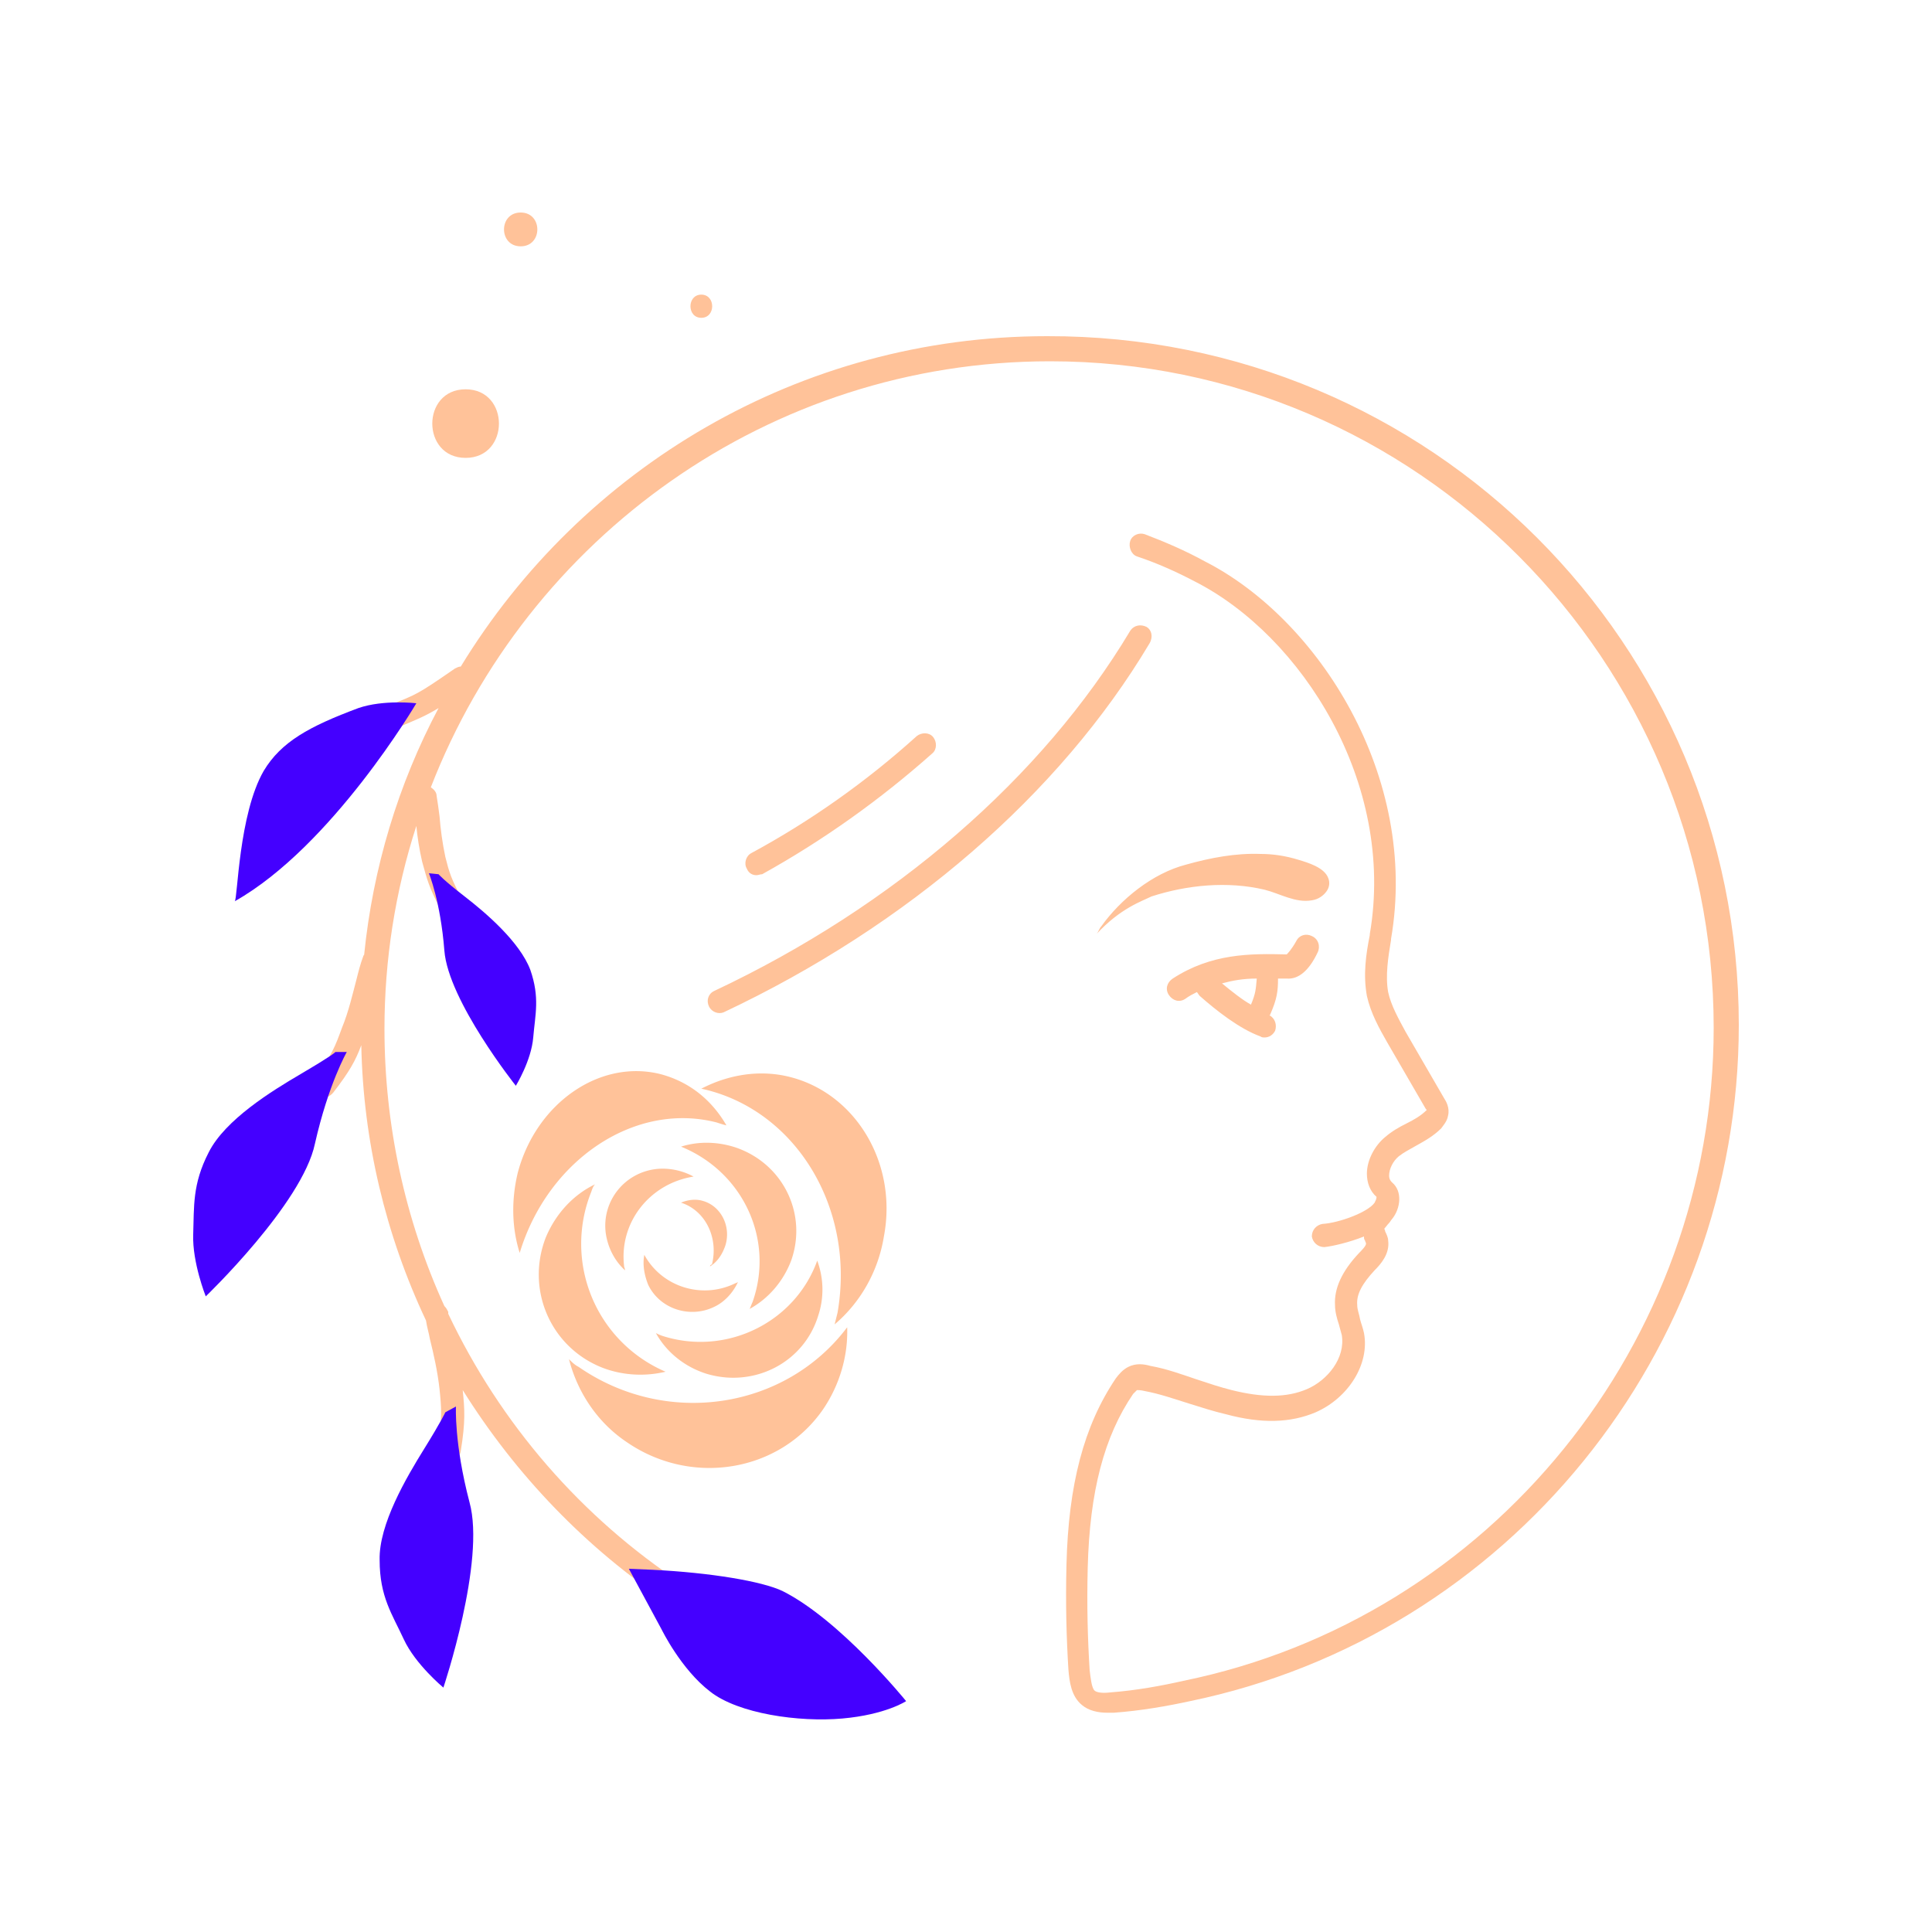
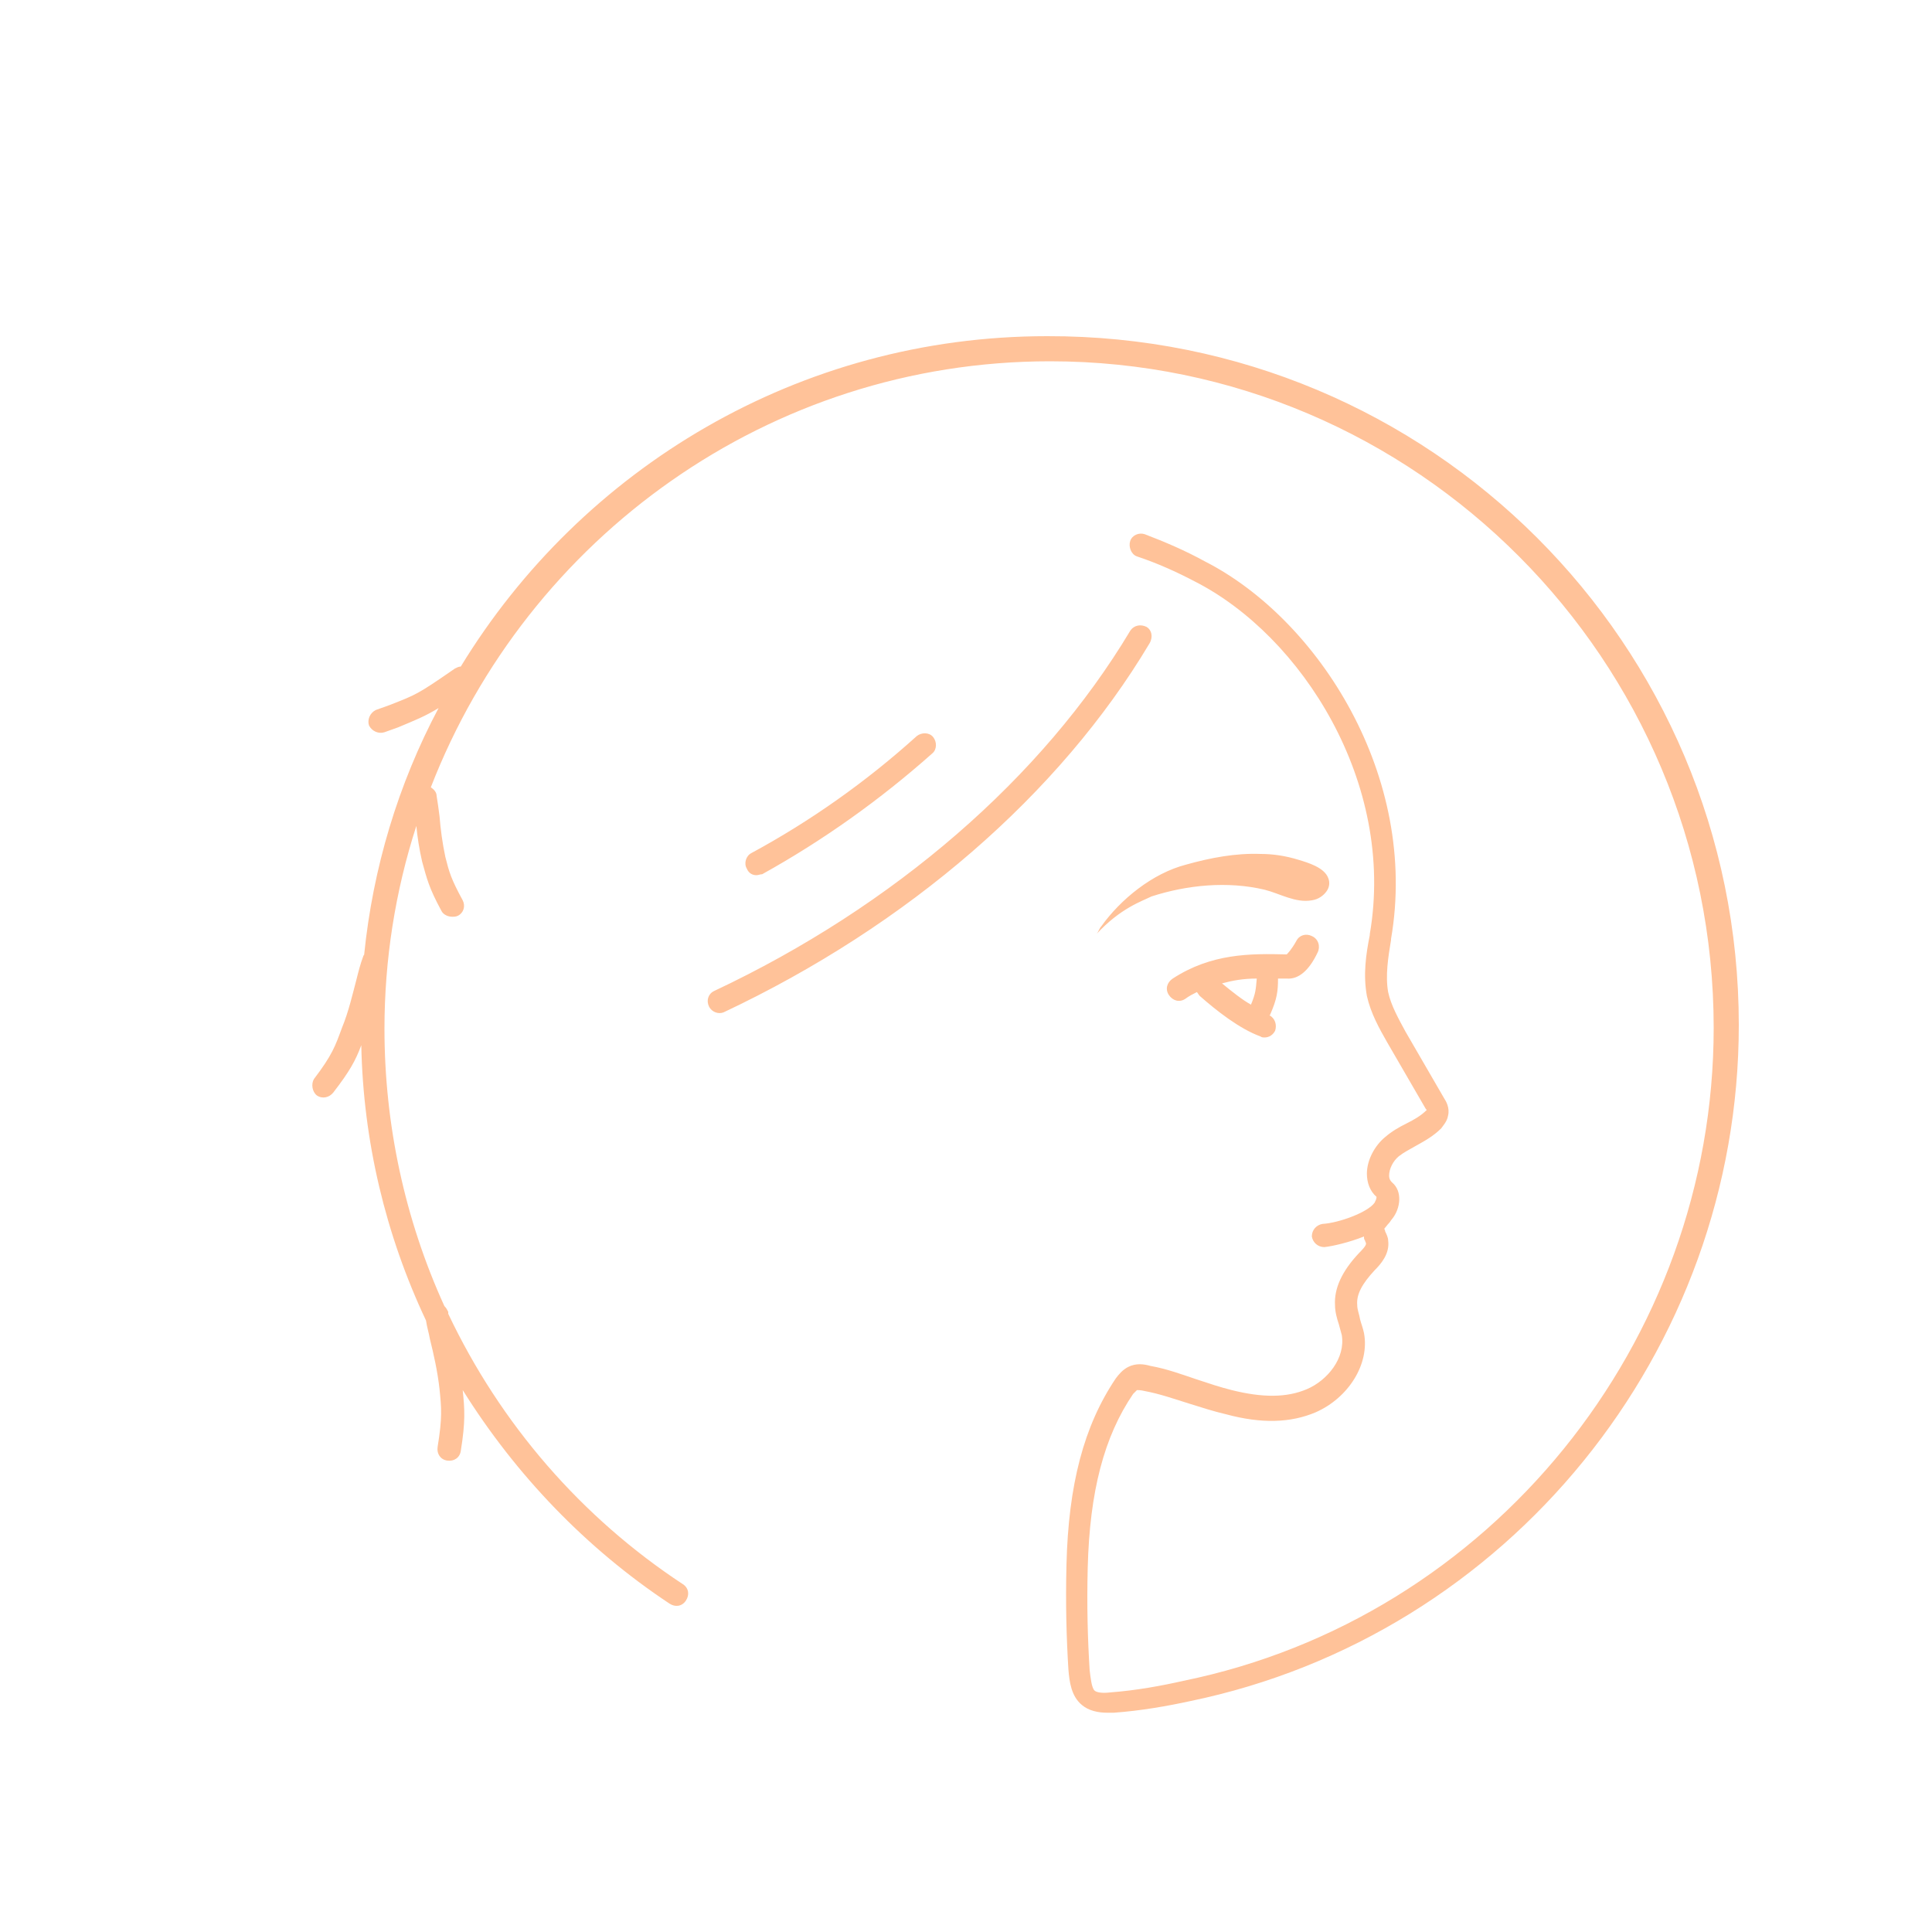
<svg xmlns="http://www.w3.org/2000/svg" data-bbox="19.995 22 160.005 155.992" width="200" height="200" viewBox="0 0 200 200" data-type="color">
  <g>
-     <path fill="#ffc299" d="M81.9 130.5c-.8 2.1-2.3 3.9-4.3 5 .1-.2.2-.5.3-.7 2.3-6.5-1-13.5-7.4-16.1 1.9-.6 3.9-.5 5.7.1 4.9 1.7 7.4 6.9 5.7 11.7zm-10.1-8.7c-1.1-.6-2.4-.9-3.7-.8-3.4.3-5.8 3.3-5.4 6.6.2 1.5.9 2.9 2 3.9 0-.2-.1-.3-.1-.5-.5-4.5 2.7-8.5 7.2-9.2zm1.3 20.4c4.9 1.5 10.1-1.1 11.6-6 .6-1.8.6-3.8-.1-5.7-2.3 6.4-9.4 9.9-16 7.8-.3-.1-.5-.2-.7-.3 1.1 2 3 3.5 5.2 4.2zm-10.7-.6c2.1.8 4.4.9 6.5.4a14.4 14.4 0 0 1-7.7-18.6c.1-.3.2-.6.4-.8-2.3 1.1-4.1 3.1-5.1 5.5-2.1 5.4.5 11.4 5.9 13.5zm11.5-6.3c1.1-.5 2-1.5 2.5-2.6-.1.1-.2.1-.4.2-3.4 1.6-7.5.3-9.3-3-.2 1 0 2.1.4 3.1 1.2 2.5 4.3 3.5 6.8 2.3zm.3-19.1c.3.1.6.2 1 .3-1.5-2.6-3.8-4.5-6.8-5.3-6.3-1.6-12.9 3-14.8 10.2-.7 2.9-.6 5.8.2 8.3 2.9-9.6 11.9-15.7 20.4-13.5zm6.7-4.9c-2.9-.5-5.8.1-8.3 1.4 9.7 2.1 16 12.3 14.1 23.2l-.3 1.2c2.6-2.2 4.5-5.4 5.1-9.1 1.5-7.9-3.3-15.4-10.6-16.7zm-7.4 19.8c.8-.5 1.3-1.3 1.6-2.2.6-2-.5-4.1-2.4-4.6-.7-.2-1.5-.1-2.2.2 2.5.8 3.9 3.6 3.2 6.4-.1 0-.2.1-.2.2zm-13.6 10.4c-.4-.2-.7-.5-1-.8.9 3.5 3 6.6 6 8.6 6.7 4.6 15.8 3.1 20.3-3.4 1.7-2.5 2.6-5.5 2.5-8.5-6.4 8.5-18.7 10.4-27.8 4.1z" data-color="1" />
-     <path fill="#ffc299" d="M53.9 25.5c-2.3 0-2.3-3.5 0-3.5s2.3 3.5 0 3.5zm18.7 5c-1.5 0-1.5 2.4 0 2.4s1.5-2.4 0-2.4zm-24.4 9.8c-4.6 0-4.6 7.1 0 7.1s4.6-7.1 0-7.1z" data-color="1" />
    <path fill="#ffc299" d="M180 106.1c0 33.8-23.9 63.2-56.8 70-2.3.5-5.1 1-7.9 1.2h-.7c-.9 0-1.9-.2-2.6-.8-1.1-.9-1.3-2.4-1.4-3.7-.2-3.2-.3-6.7-.2-10.8.2-8.3 1.8-14.4 5.1-19.3.3-.4.7-.9 1.3-1.2.8-.4 1.6-.3 2.3-.1 1.7.3 3.3.9 4.8 1.4 1.2.4 2.4.8 3.6 1.1 3.2.8 5.7.8 7.8-.1 2.1-.9 4-3.2 3.6-5.6-.1-.4-.2-.7-.3-1.1-.2-.6-.4-1.3-.4-2-.1-1.7.7-3.5 2.5-5.4.2-.2.8-.8.7-1 0-.1-.1-.2-.1-.3-.1-.1-.1-.2-.1-.4-1.5.6-3.2 1-4.1 1.1-.7 0-1.2-.5-1.3-1.1 0-.7.5-1.2 1.1-1.3 1.7-.1 4.7-1.2 5.4-2.2.1-.2.2-.4.2-.6-.7-.6-1-1.5-1-2.4 0-1.4.8-2.9 1.9-3.8.7-.6 1.4-1 2.2-1.4.8-.4 1.5-.8 2.1-1.4l-.1-.1-4-6.9c-.8-1.4-1.7-3-2.1-4.8-.4-2.2-.1-4.3.3-6.3v-.1c2.7-15.7-7.1-30.9-18.1-36.5-1.9-1-3.9-1.9-6-2.6-.6-.2-.9-1-.7-1.6.2-.6.9-.9 1.5-.7 2.1.8 4.2 1.7 6.2 2.8 11.8 6 22.2 22.3 19.3 39.1v.1c-.3 1.8-.6 3.7-.3 5.4.3 1.4 1.1 2.8 1.8 4.1l4 6.9c.2.3.6 1 .4 1.8-.1.6-.5 1-.7 1.3-.8.8-1.7 1.3-2.6 1.8-.7.4-1.3.7-1.8 1.1-.6.5-1 1.3-1 2 0 .4.2.6.3.7 1.1.9.9 2.7 0 3.8-.1.1-.2.3-.3.4-.2.2-.4.5-.5.6 0 0 .1.2.1.3.1.2.3.6.3.9.2 1.4-.8 2.5-1.4 3.1-1.3 1.4-1.9 2.5-1.8 3.6 0 .5.2.9.3 1.5.1.4.3.9.4 1.4.6 3.2-1.6 6.7-5 8.2-2.6 1.1-5.6 1.2-9.3.2-1.3-.3-2.5-.7-3.8-1.1-1.6-.5-3-1-4.6-1.3-.4-.1-.7-.1-.8-.1l-.4.4c-3 4.4-4.5 10.1-4.7 18-.1 4 0 7.4.2 10.6.1.8.2 1.8.5 2.1.2.2.8.3 1.6.2 2.7-.2 5.4-.7 7.6-1.2 31.8-6.5 54.9-35 54.9-67.6 0-38.1-30.8-69-68.7-69-29.1 0-54.1 18.3-64.1 44.1.3.2.6.5.6.9.1.6.2 1.3.3 2.1.1 1.3.3 2.8.6 4.2.4 1.6.6 2.3 1.8 4.5.3.6.1 1.3-.5 1.6-.2.1-.4.1-.6.1-.4 0-.9-.2-1.1-.6-1.3-2.4-1.5-3.3-2-5.1-.3-1.3-.5-2.6-.6-3.7-2.2 6.8-3.3 13.9-3.3 21 0 9.9 2.1 19.7 6.2 28.7.2.2.3.4.4.6v.2c5.4 11.4 13.8 21.1 24.3 28 .6.4.7 1.1.3 1.7-.4.6-1.1.7-1.7.3-8.6-5.7-15.9-13.3-21.4-22.1.2 2 .3 3.2-.2 6.3-.1.7-.7 1.1-1.4 1-.7-.1-1.1-.7-1-1.4.5-3.1.4-4 .2-6-.2-1.8-.6-3.6-1-5.2-.1-.6-.3-1.2-.4-1.9-4.2-8.9-6.5-18.6-6.7-28.5-.6 1.6-1.2 2.7-2.9 4.9-.4.5-1.1.7-1.7.3-.5-.4-.6-1.2-.3-1.7 1.9-2.5 2.2-3.4 2.9-5.3.7-1.7 1.1-3.5 1.5-5 .2-.8.4-1.6.7-2.4 0-.1.1-.1.1-.2.9-8.9 3.5-17.6 7.7-25.5-1.5.9-2.3 1.2-4.2 2l-1.4.5c-.6.2-1.3-.1-1.6-.7-.2-.6.1-1.3.7-1.6l1.4-.5c2.8-1.1 2.9-1.1 6.8-3.8.2-.1.4-.2.6-.2 12.5-20.5 35-34.2 60.7-34.2 39.7-.1 71.6 31.9 71.6 71.3zm-61.3-41.2c-.6-.3-1.3-.2-1.7.4-9.1 15.2-24.4 28.5-43.1 37.3-.6.3-.8 1-.5 1.6.3.6 1 .8 1.5.6 19.1-9 34.8-22.6 44.1-38.2.4-.7.2-1.4-.3-1.7zM78.3 90.6c.2 0 .4-.1.6-.1C85.2 87 91.1 82.8 96.5 78c.5-.4.5-1.2.1-1.7s-1.2-.5-1.7-.1c-5.2 4.7-11 8.8-17.1 12.1-.6.3-.8 1.1-.5 1.6.2.5.6.7 1 .7zm58.1 8c-.9 1.9-2 2.8-3.2 2.7h-.9c0 1.3-.1 2.1-.8 3.7 0 0 0 .1-.1.1.6.3.8 1 .6 1.6-.2.4-.6.7-1.1.7-.1 0-.3 0-.4-.1-2.2-.8-4.6-2.7-6.3-4.2-.1-.1-.2-.3-.3-.4-.4.2-.8.4-1.2.7-.6.4-1.3.2-1.7-.4-.4-.6-.2-1.3.4-1.7 4-2.6 8-2.6 11.8-2.5.1-.1.5-.5 1-1.4.3-.6 1-.8 1.6-.5.7.3.9 1.1.6 1.7zm-9.9 3.2c1.1.9 2.1 1.7 3 2.2.5-1.2.5-1.6.6-2.7-1.4 0-2.5.2-3.6.5zm7.9-12.8c-1.3-.4-2.6-.6-3.9-.6-2.6-.1-5.2.4-7.7 1.1-3.5.9-6.8 3.6-8.8 6.4-.2.2-.3.6-.5.8 2.5-2.7 4.7-3.4 5.7-3.9 3.7-1.2 7.9-1.6 11.7-.7 1.6.4 3.2 1.4 4.9 1.1.7-.1 1.2-.5 1.5-.9.3-.4.4-.9.2-1.4-.4-1.1-2.1-1.6-3.1-1.9z" data-color="1" />
-     <path fill="#4400ff" d="M24.3 93.3c.3-.2.4-9 3-13.5 1.8-3 4.7-4.6 9.8-6.5 2.6-.9 6-.5 6-.5s-8.7 14.8-18.8 20.5zm22.9 52.3l-1.1.6s-.4.9-2.2 3.8c-1.8 2.9-4.7 7.8-4.6 11.5 0 3.8 1.3 5.6 2.5 8.2 1.2 2.6 4.1 5 4.1 5s4.4-13.1 2.7-19.2c-1.6-6.1-1.4-9.9-1.4-9.9zm-16.1-34.4c-2.9 1.7-7.8 4.7-9.5 8.1-1.7 3.3-1.5 5.6-1.6 8.5s1.3 6.4 1.3 6.4 10-9.6 11.3-15.8c1.4-6.2 3.3-9.5 3.3-9.5h-1.2c.1 0-.7.6-3.6 2.3zm17-18.4c-2.2-1.7-2.7-2.3-2.7-2.3l-1-.1s1.2 2.9 1.6 8c.4 5.2 7.4 14 7.4 14s1.6-2.6 1.8-5c.2-2.4.7-4.1-.3-7-1.1-2.9-4.6-5.9-6.8-7.6zM81 164.7c-2.1-1-7.4-1.9-13.5-2.2l-2.4-.1 3.4 6.3s2 4.1 5 6.4c2.9 2.3 9.2 3.2 13.7 2.8 4.5-.4 6.6-1.8 6.6-1.8S87 167.7 81 164.7z" data-color="2" />
  </g>
</svg>